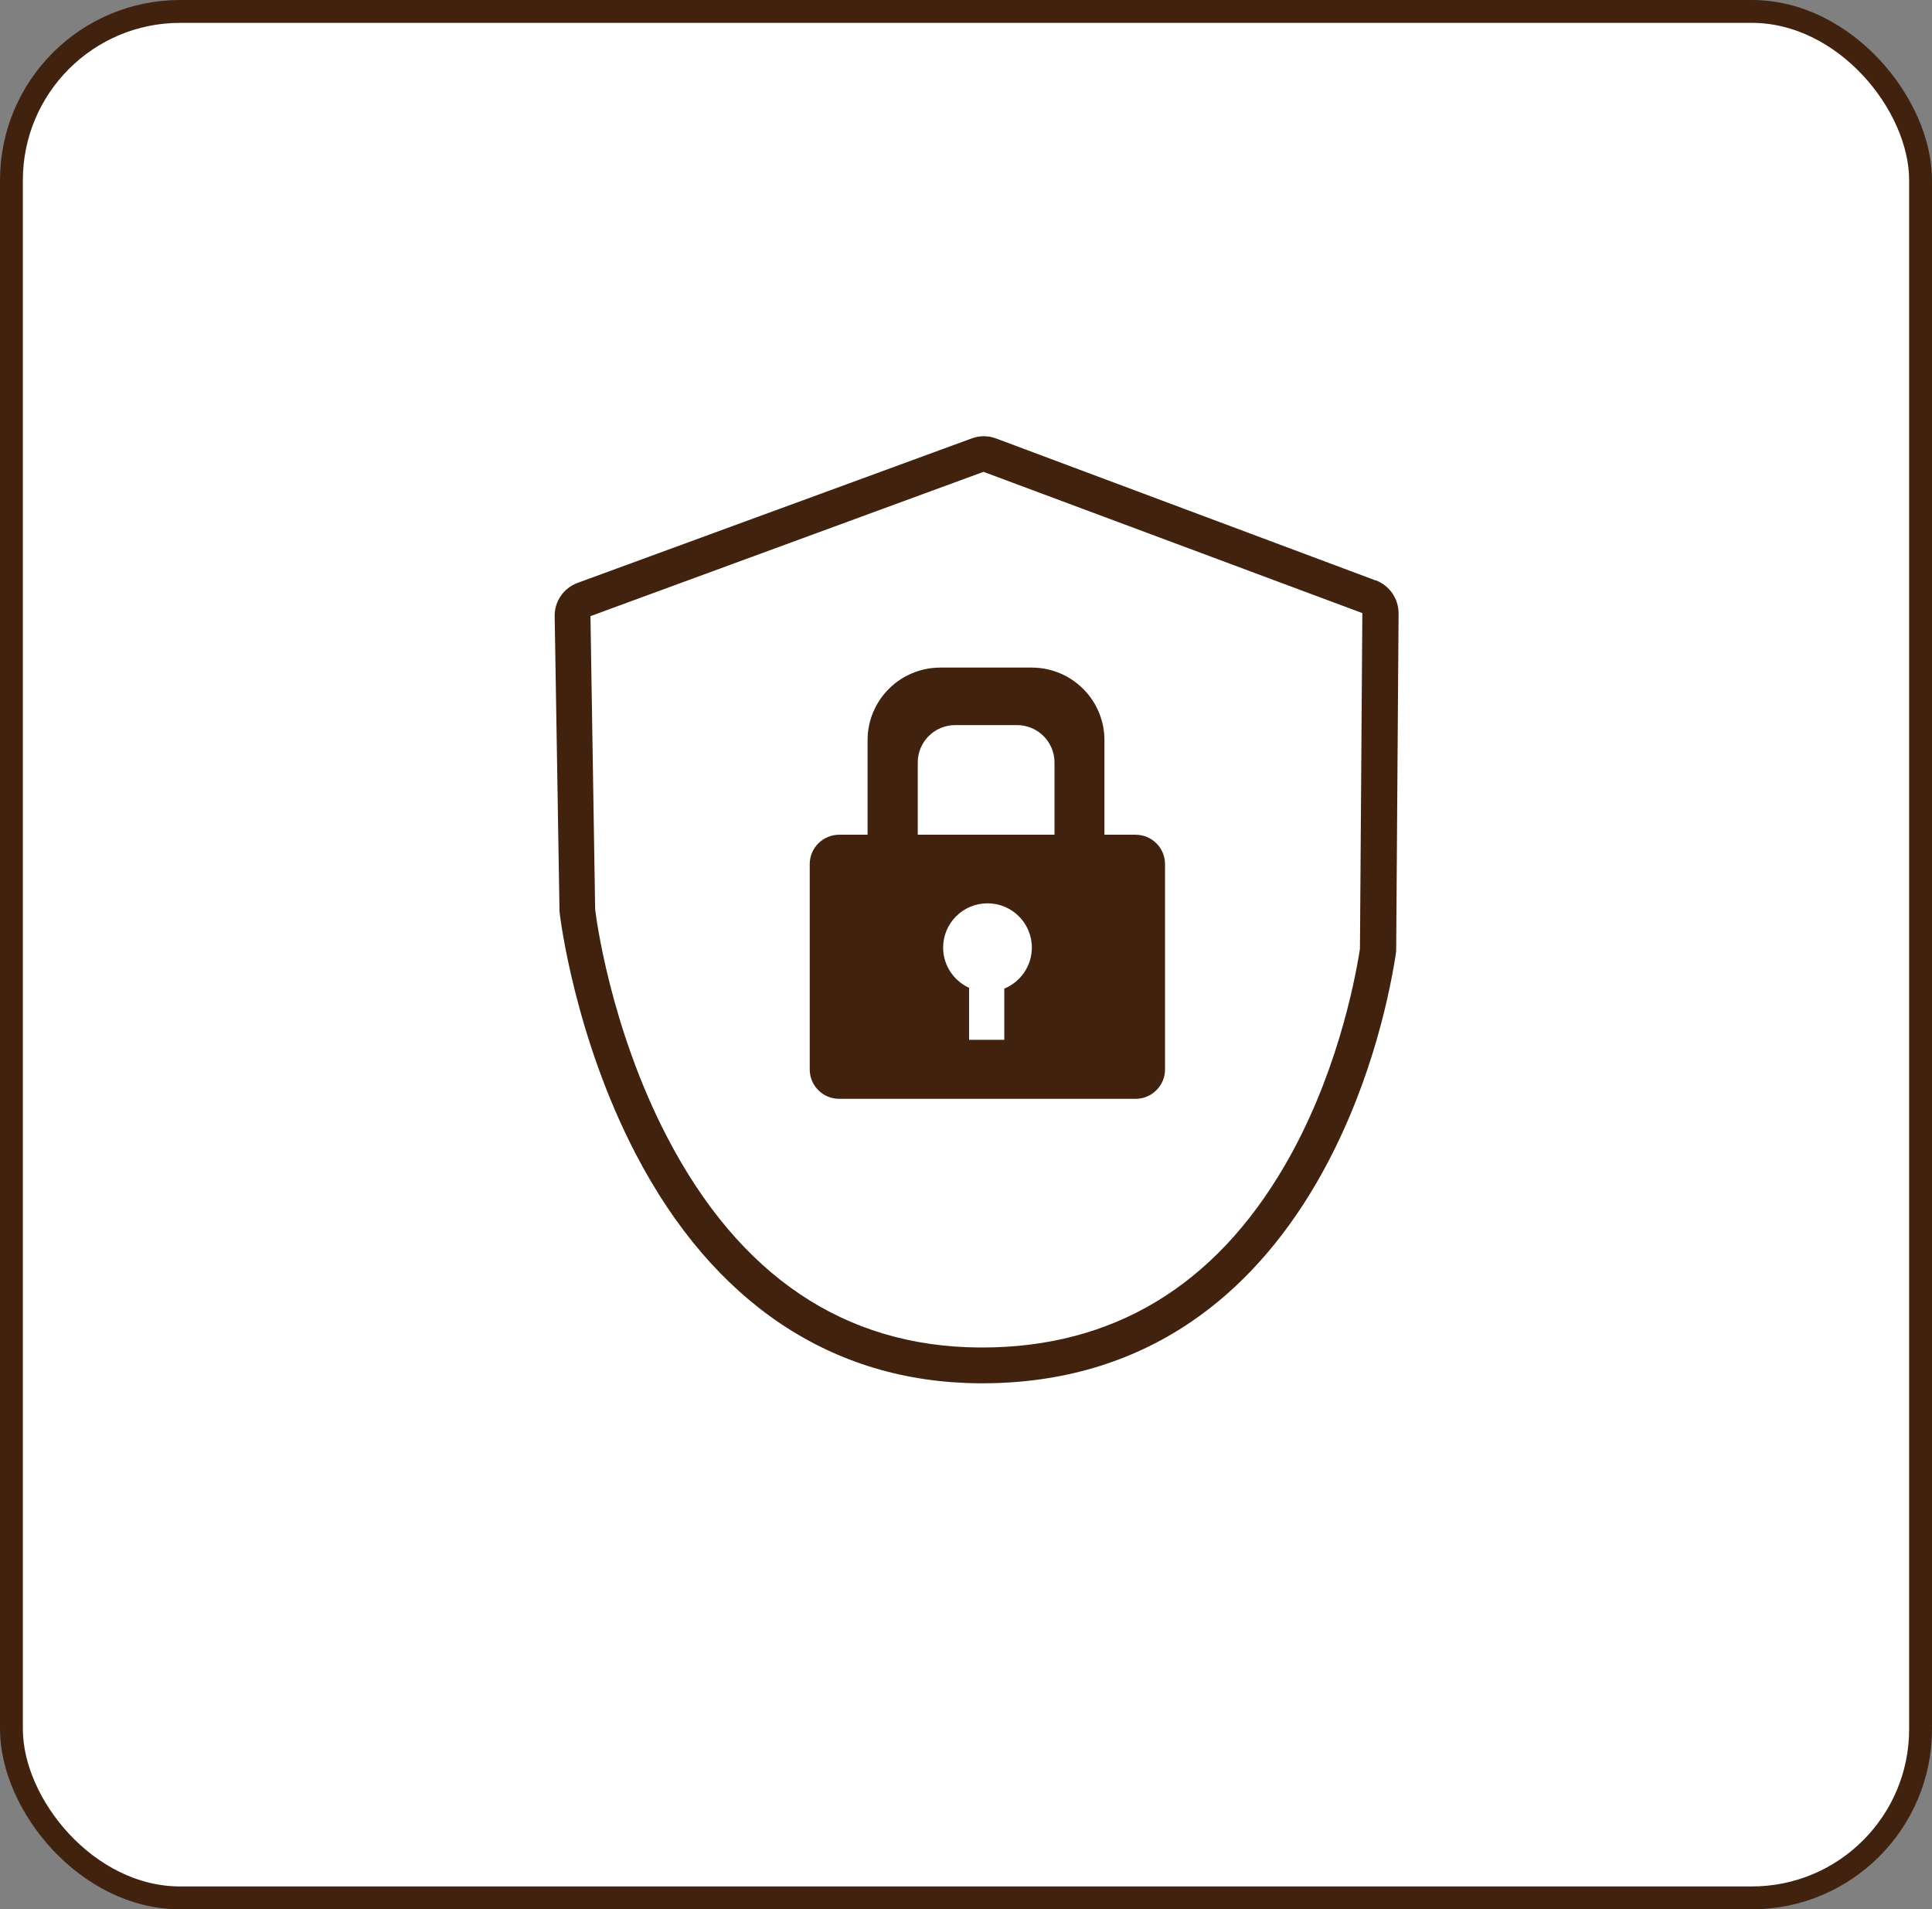
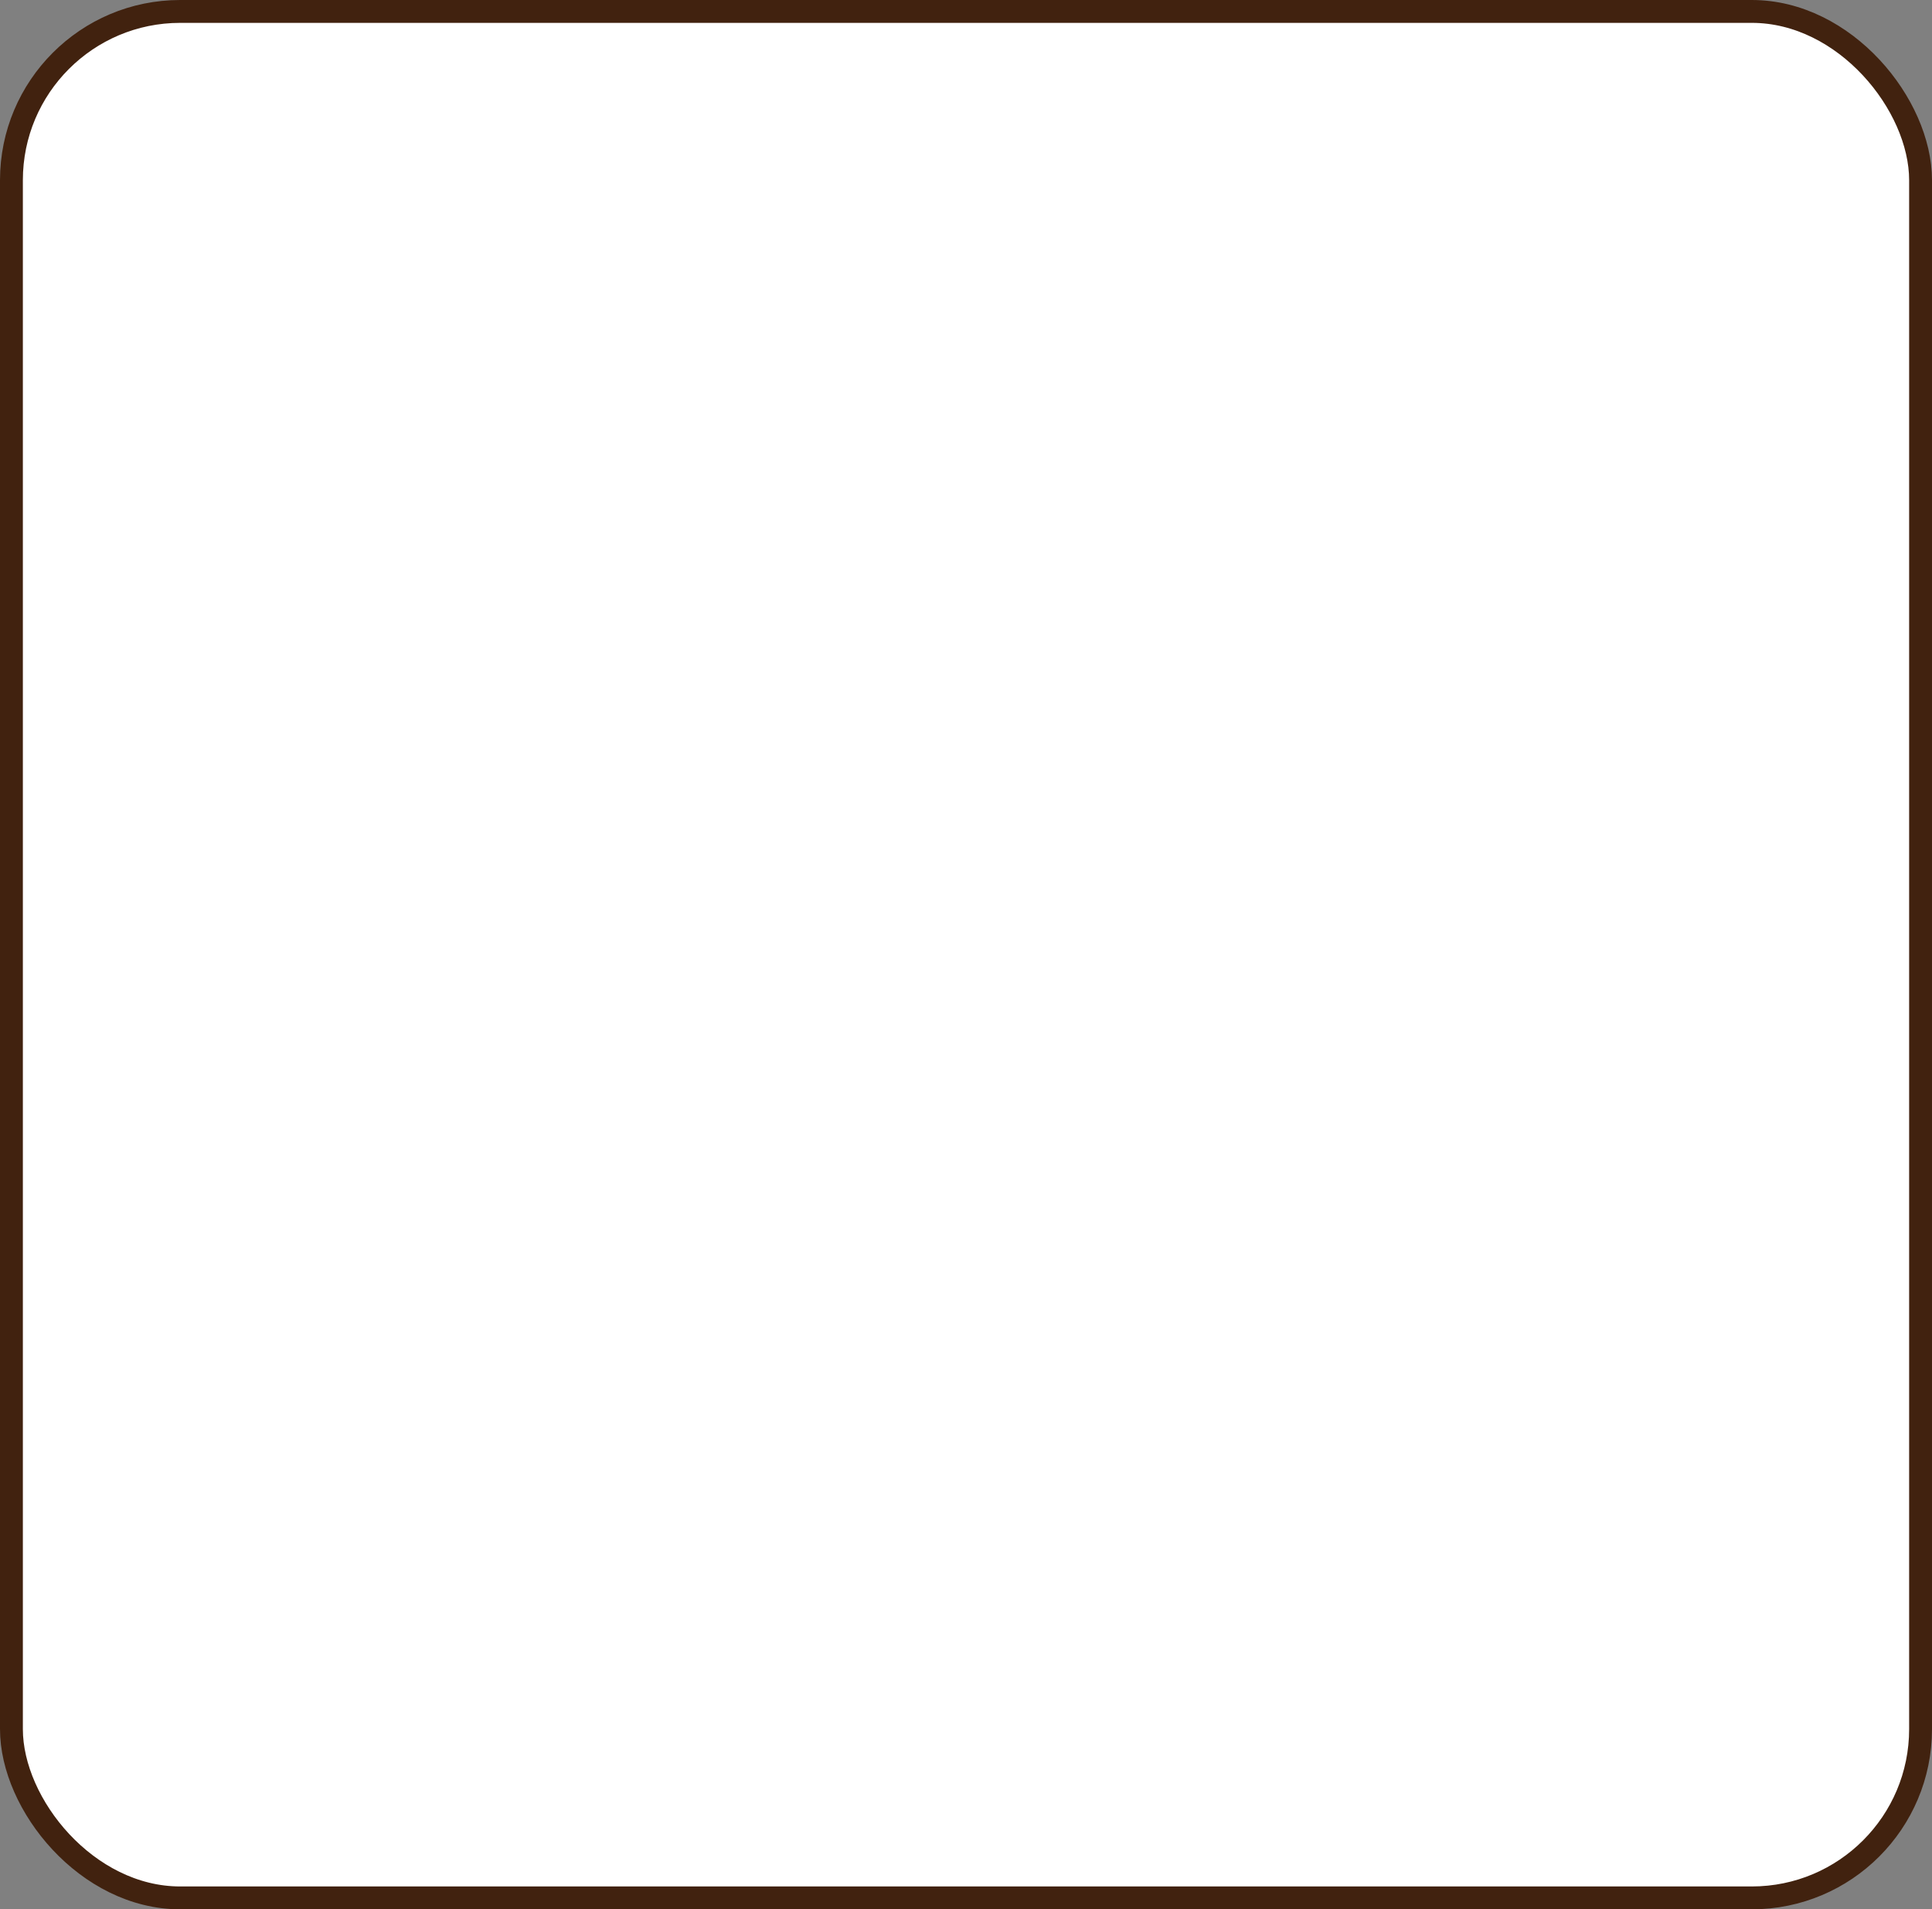
<svg xmlns="http://www.w3.org/2000/svg" id="Layer_2" viewBox="0 0 169 167">
  <rect x="0" y="0" width="169" height="167" fill="#808080" stroke="none" />
  <g id="Layer_1-2">
    <rect x="1" y="1" width="167" height="165" rx="14.76" ry="14.76" style="fill:#fff; stroke:#41220f; stroke-miterlimit:10; stroke-width:2px;" />
-     <path d="M120.31,50.76l-33.18-12.41c-.69-.26-1.45-.26-2.14,0l-34.46,12.63c-1.23.45-2.04,1.63-2.01,2.93l.42,25.67c0,.1,0,.2.02.3.05.44,1.32,10.82,6.66,21.07,6.78,13.02,17.16,19.95,30.02,20.04h.29c6.86,0,13-1.8,18.24-5.36,4.29-2.91,7.98-7,10.98-12.15,4.49-7.73,6.27-15.76,6.92-19.86l.02-.14c.03-.16.04-.31.04-.48l.21-29.35c0-1.28-.79-2.44-1.99-2.89ZM119.17,53.63l-.21,29.34-.02.15c-.5,3.13-2.14,11.22-6.54,18.79-6.15,10.59-15.07,15.95-26.49,15.95h-.28c-11.78-.09-20.95-6.27-27.25-18.36-5.08-9.75-6.28-19.58-6.32-19.98l-.41-25.63,34.38-12.62,33.15,12.36Z" style="fill:#41220f;" />
-     <path d="M99.34,73.01h-2.73v-8.27c0-3.51-2.85-6.35-6.37-6.35h-7.98c-3.52,0-6.37,2.84-6.37,6.35v8.27h-2.48c-1.42,0-2.58,1.15-2.58,2.57v17.96c0,1.42,1.15,2.57,2.58,2.57h25.92c1.42,0,2.58-1.15,2.58-2.57v-17.96c0-1.42-1.15-2.57-2.58-2.57ZM80.28,66.69c0-1.81,1.47-3.27,3.28-3.27h5.4c1.81,0,3.28,1.46,3.28,3.27v6.32h-11.96v-6.32ZM87.85,86.46v4.49h-3.08v-4.55c-1.34-.61-2.27-1.96-2.27-3.52,0-2.14,1.74-3.87,3.88-3.87s3.88,1.73,3.88,3.87c0,1.62-1,3.01-2.41,3.59Z" style="fill:#41220f;" />
  </g>
</svg>